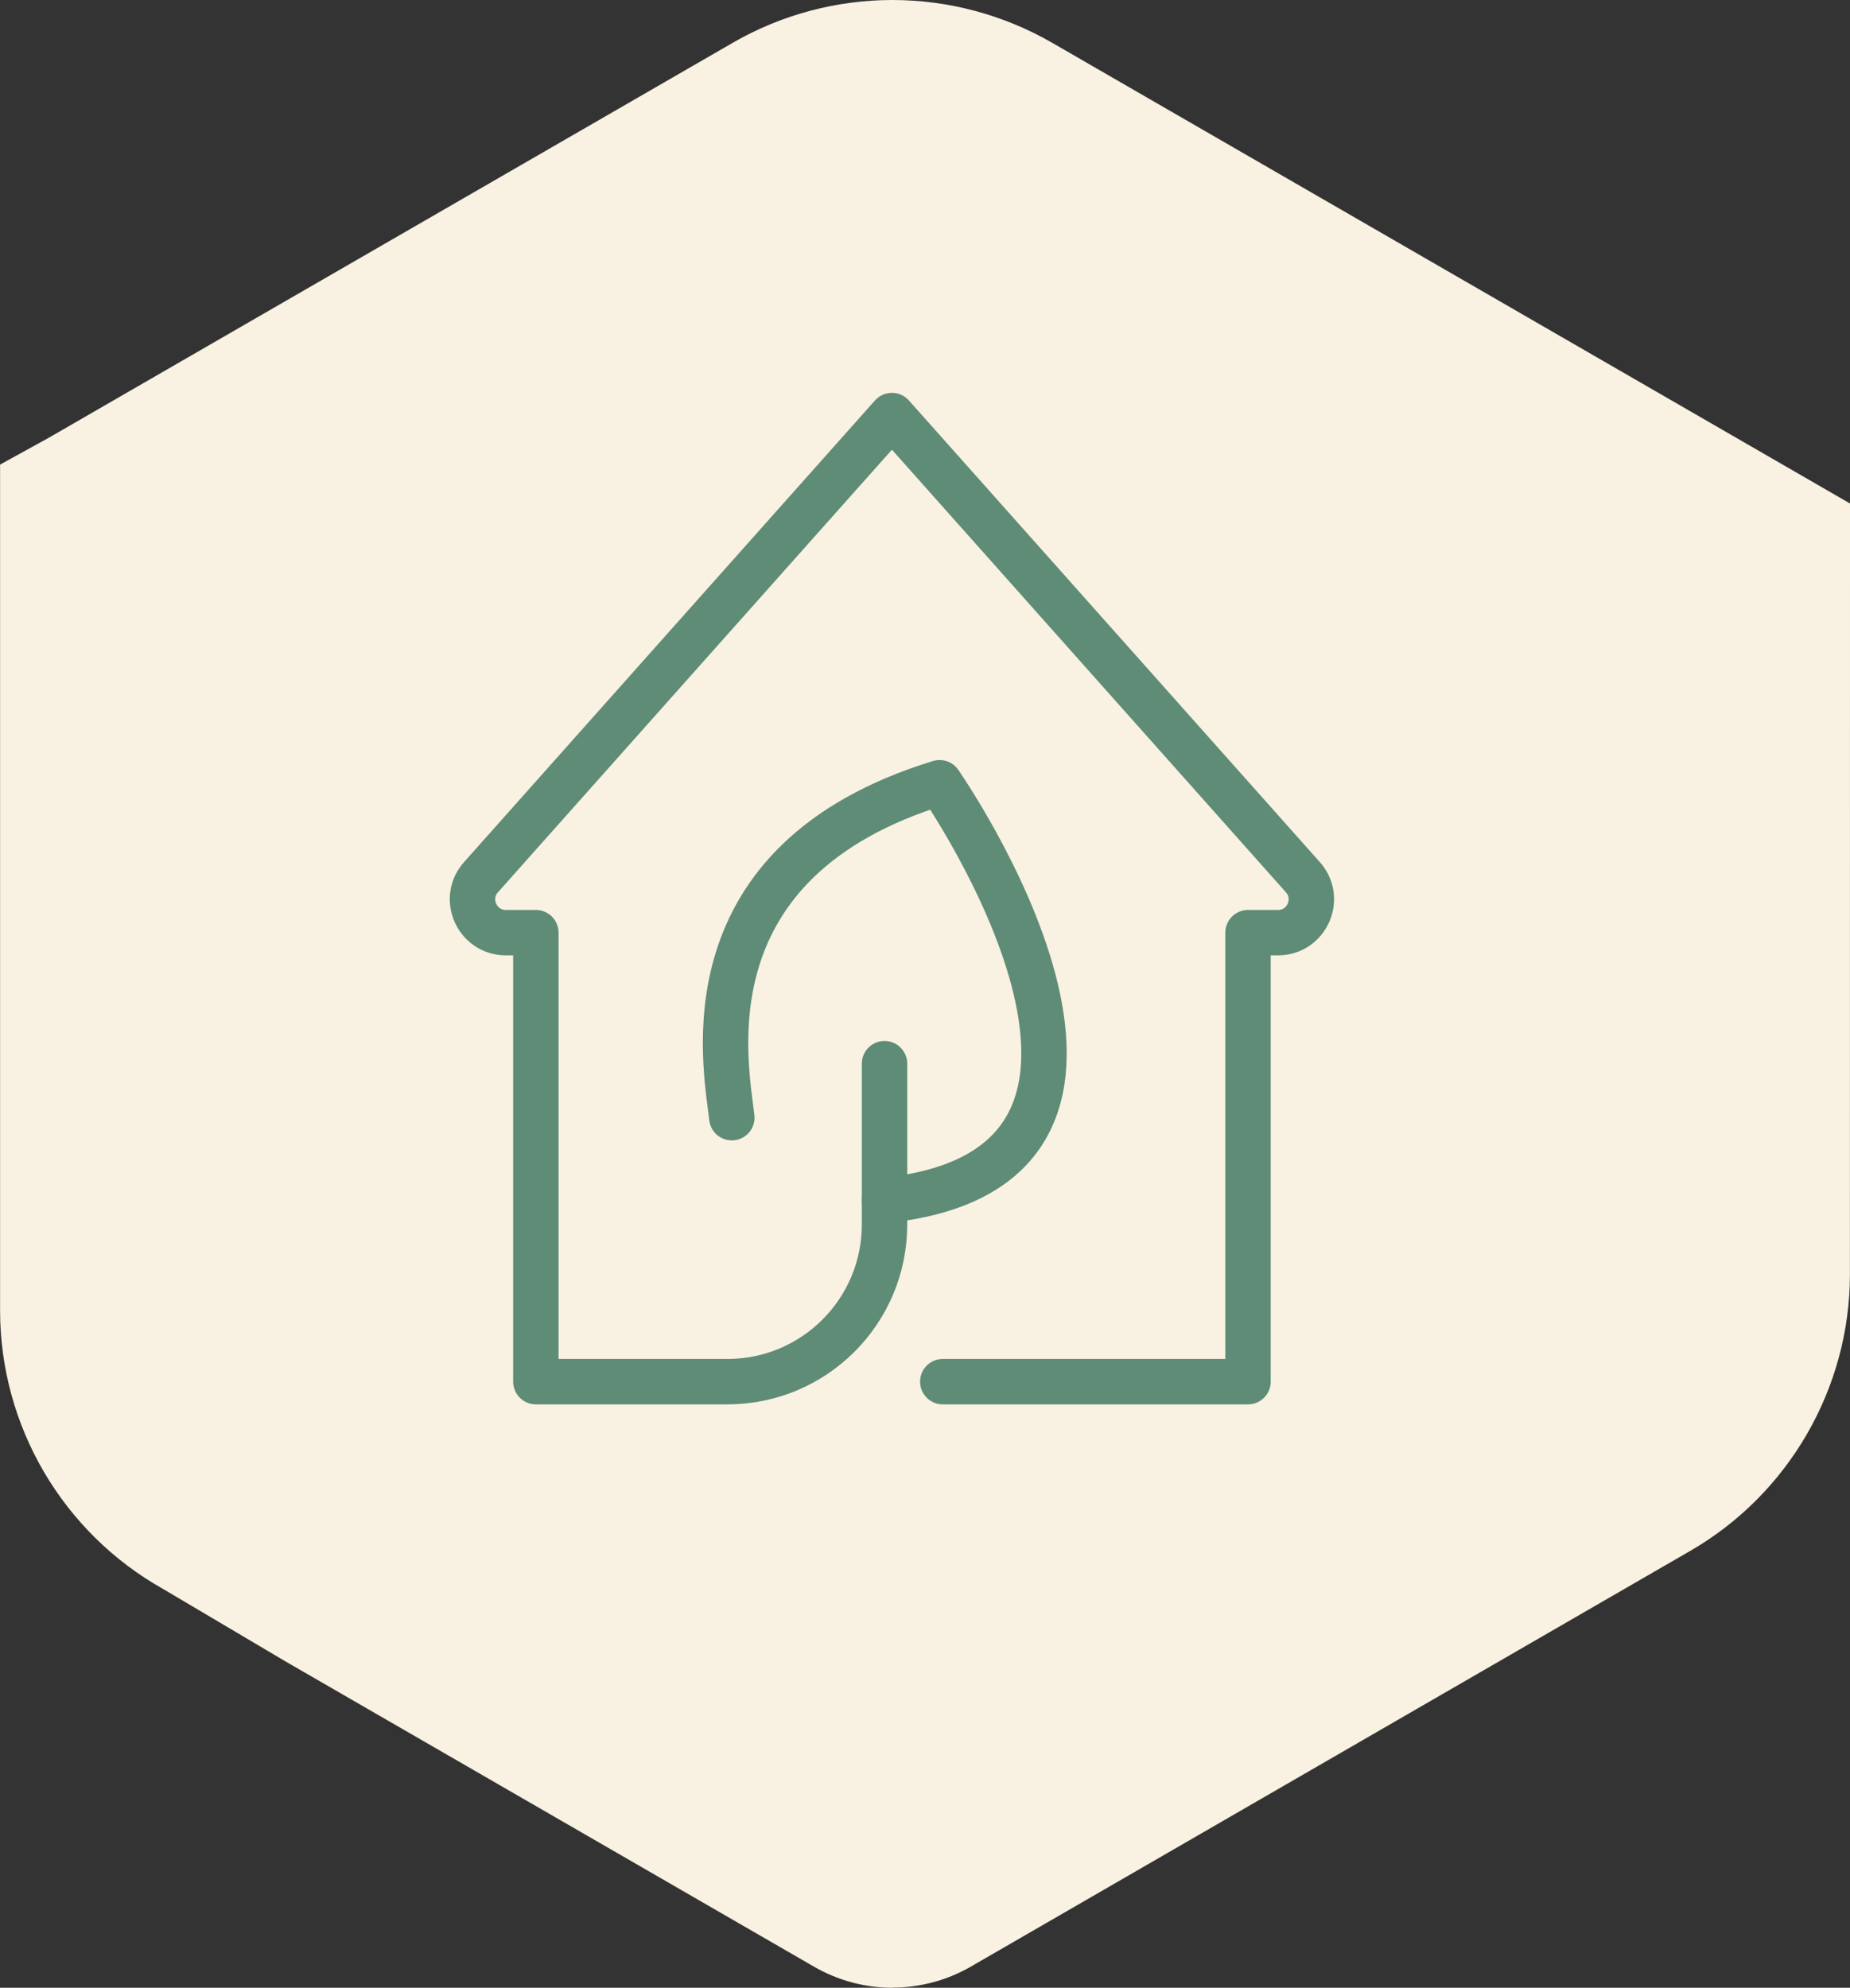
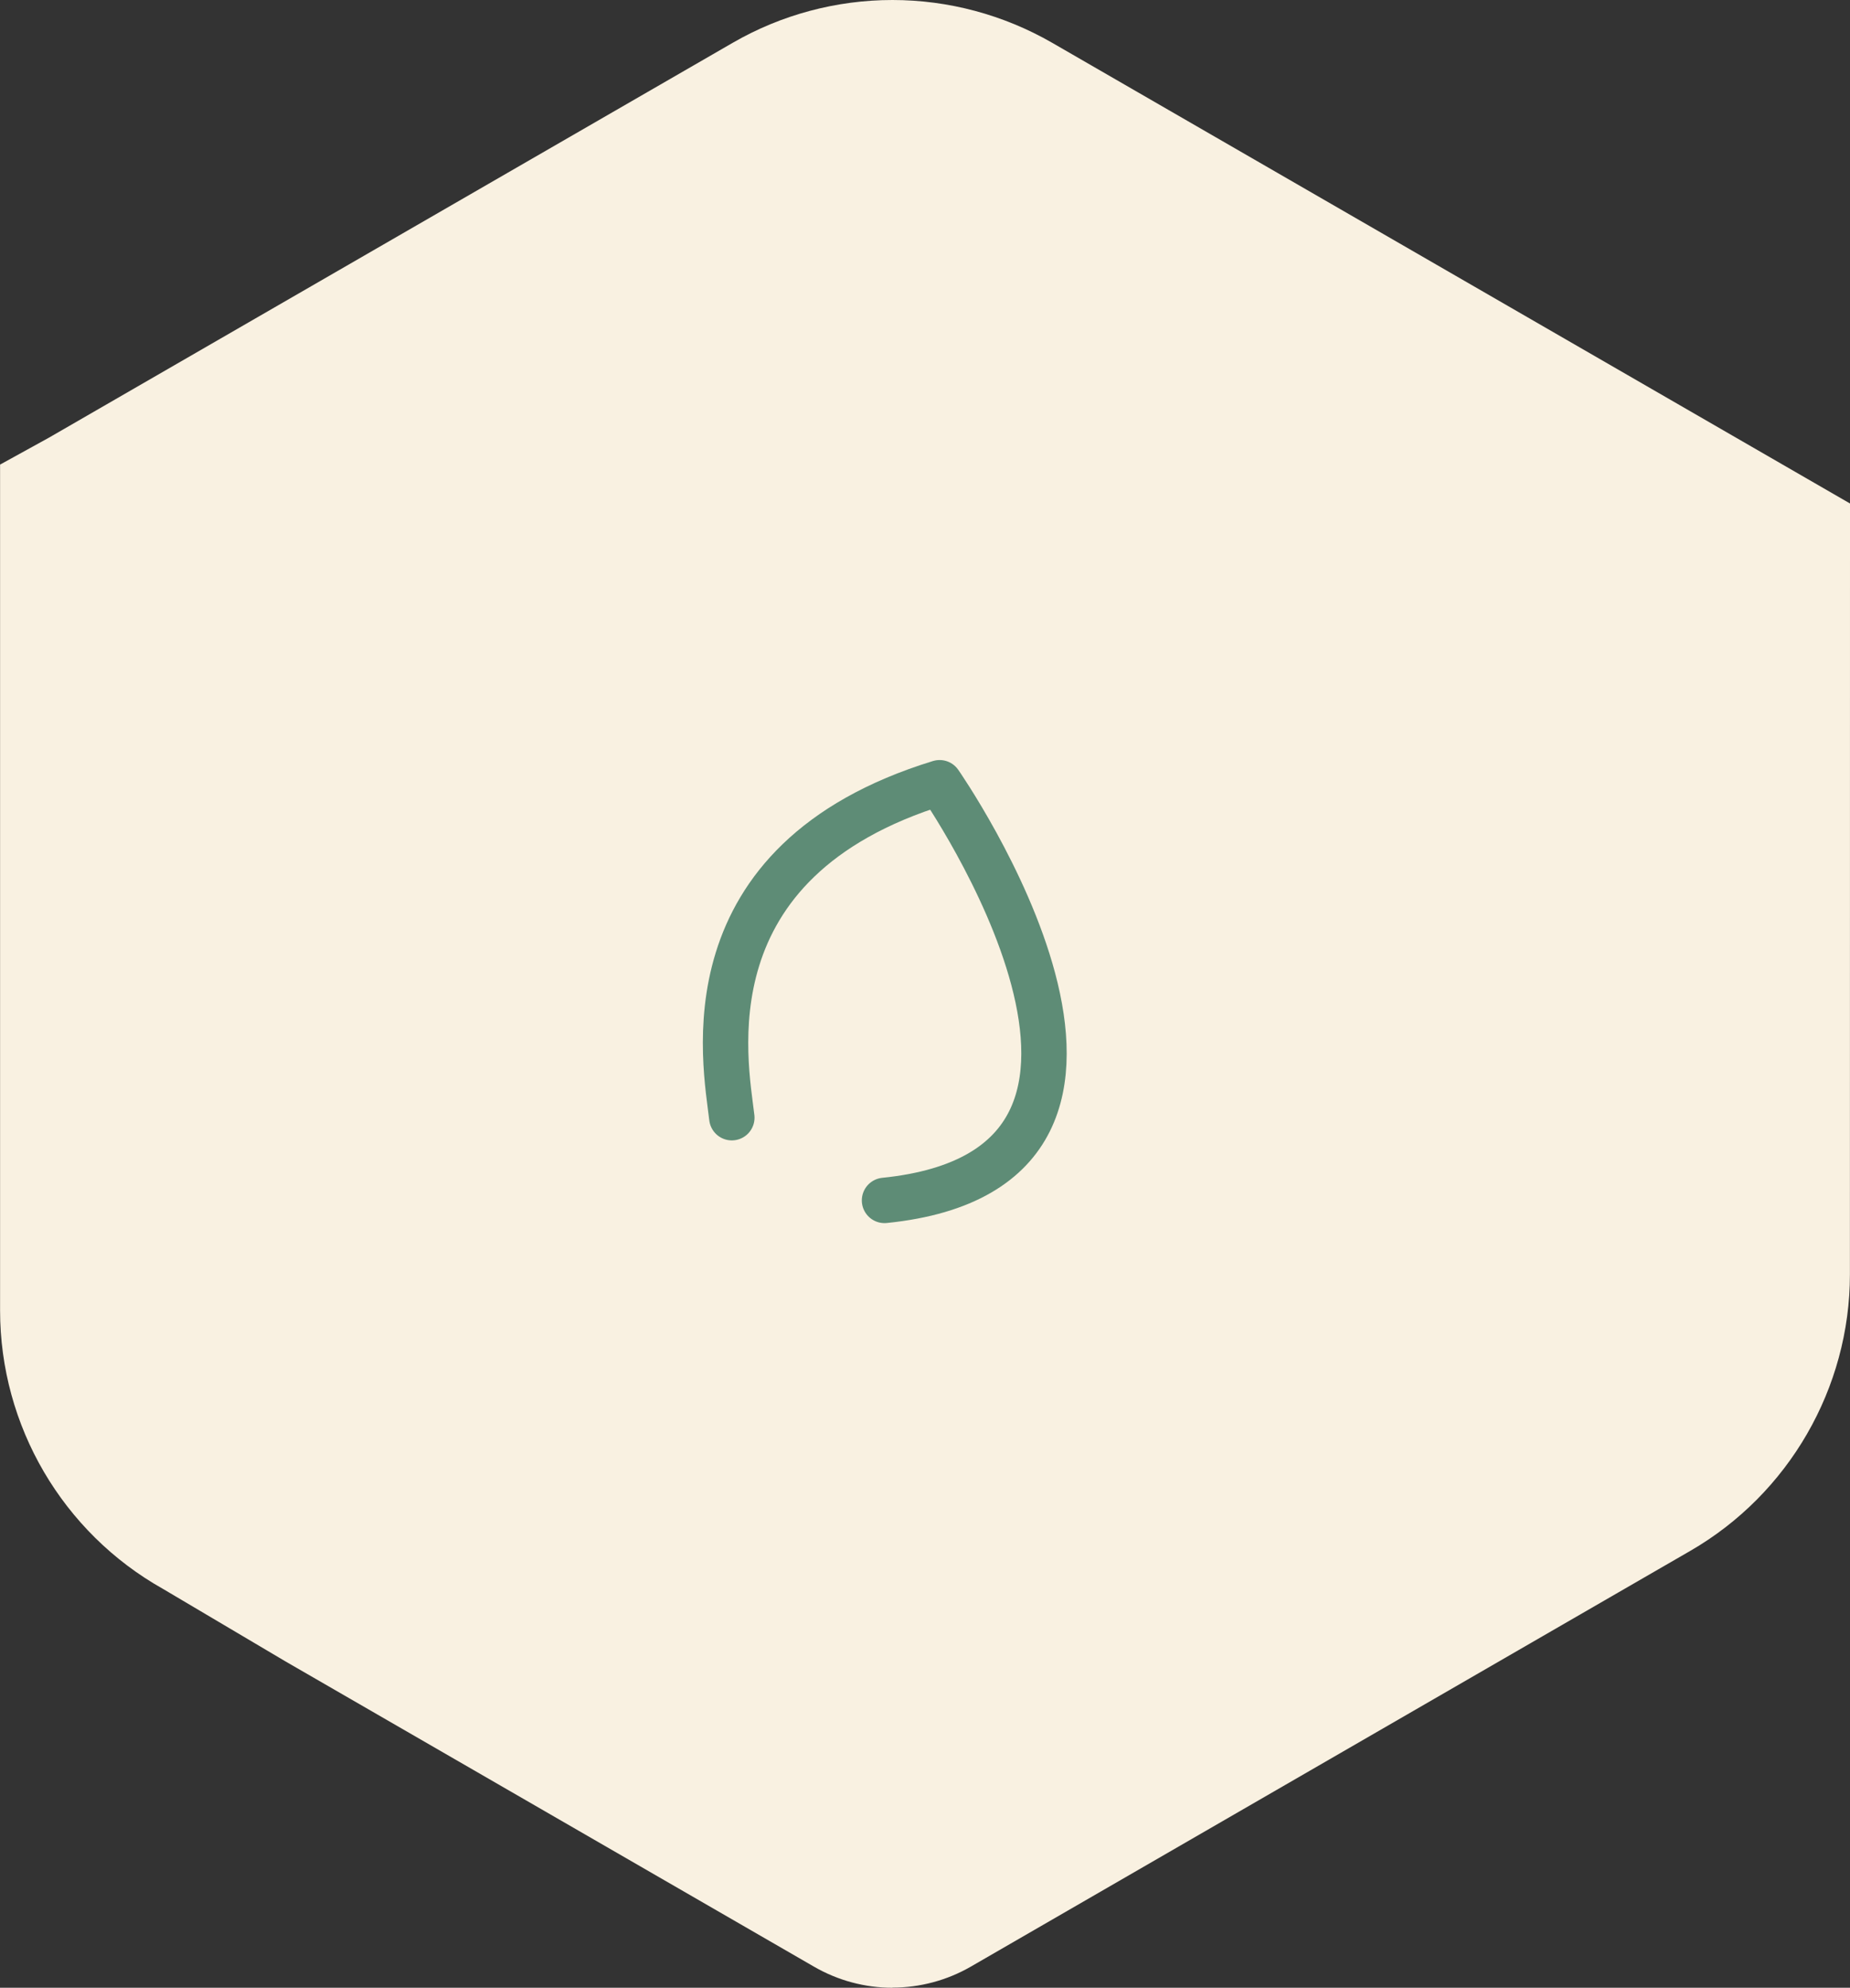
<svg xmlns="http://www.w3.org/2000/svg" id="Calque_2" data-name="Calque 2" viewBox="0 0 244.5 262.66">
  <rect x="0" y="0" width="244.5" height="262.66" fill="#333333" stroke="none" />
  <defs>
    <style>
      .cls-1 {
        fill: #f9f1e1;
      }

      .cls-2 {
        fill: none;
        stroke: #5e8c76;
        stroke-linecap: round;
        stroke-linejoin: round;
        stroke-width: 6px;
      }
    </style>
  </defs>
  <g id="Calque_1-2" data-name="Calque 1">
    <g>
      <path class="cls-1" d="M117.95,262.66c-3.63,0-7.2-.96-10.34-2.77l-69.84-40.33-16.22-9.6c-13.29-7.46-21.54-21.56-21.54-36.8V61.39l6.48-3.57L96.85,5.65c6.4-3.7,13.7-5.65,21.1-5.65s14.69,1.96,21.1,5.65l105.45,60.88v7.48s-.01,94.38-.01,94.38c0,15.03-8.09,29.03-21.1,36.54l-95.09,54.94c-3.14,1.81-6.72,2.77-10.34,2.77Z" />
-       <path class="cls-2" d="M124.6,182.57h40.34v-59.33h3.96c3.8,0,5.82-4.49,3.29-7.33l-54.31-61-54.31,61c-2.53,2.84-.51,7.33,3.29,7.33h3.96v59.33h25.32c11.47,0,20.76-9.3,20.76-20.76v-21.26" />
      <path class="cls-2" d="M96.72,147.69c-.84-7.28-6.3-33.9,27.46-44.26,0,0,35.44,50.85-7.28,55.19" />
    </g>
  </g>
</svg>